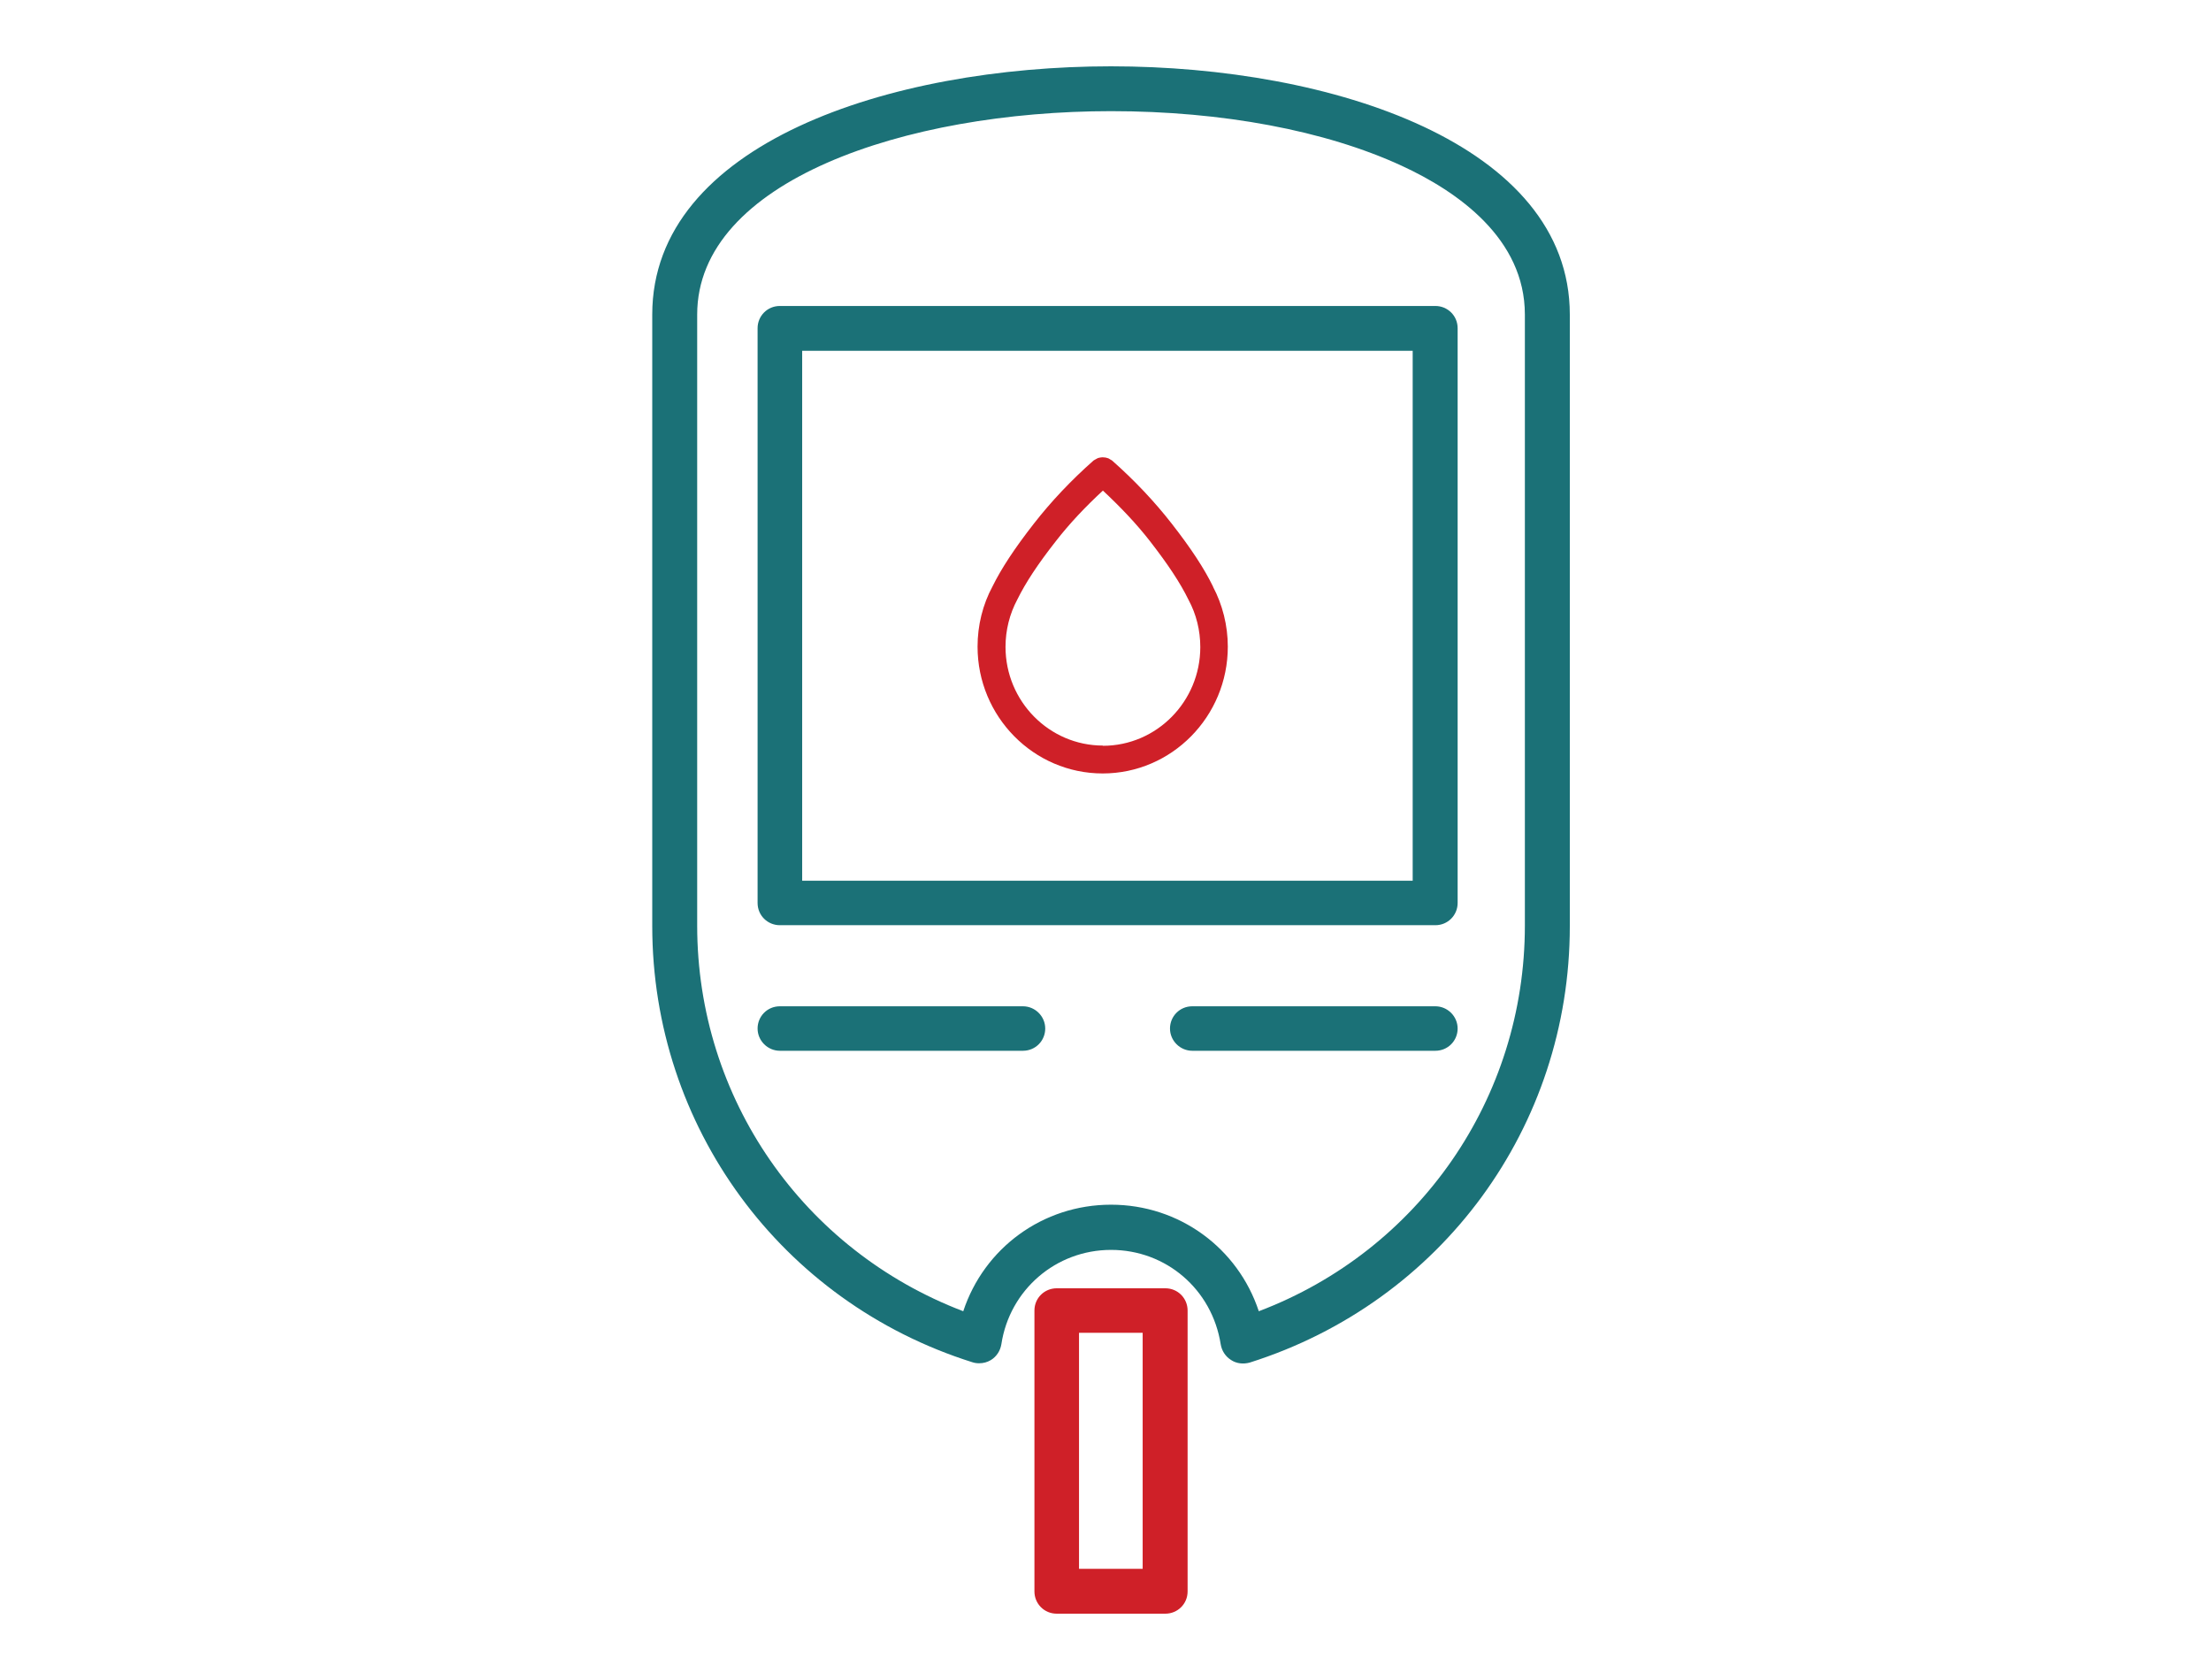
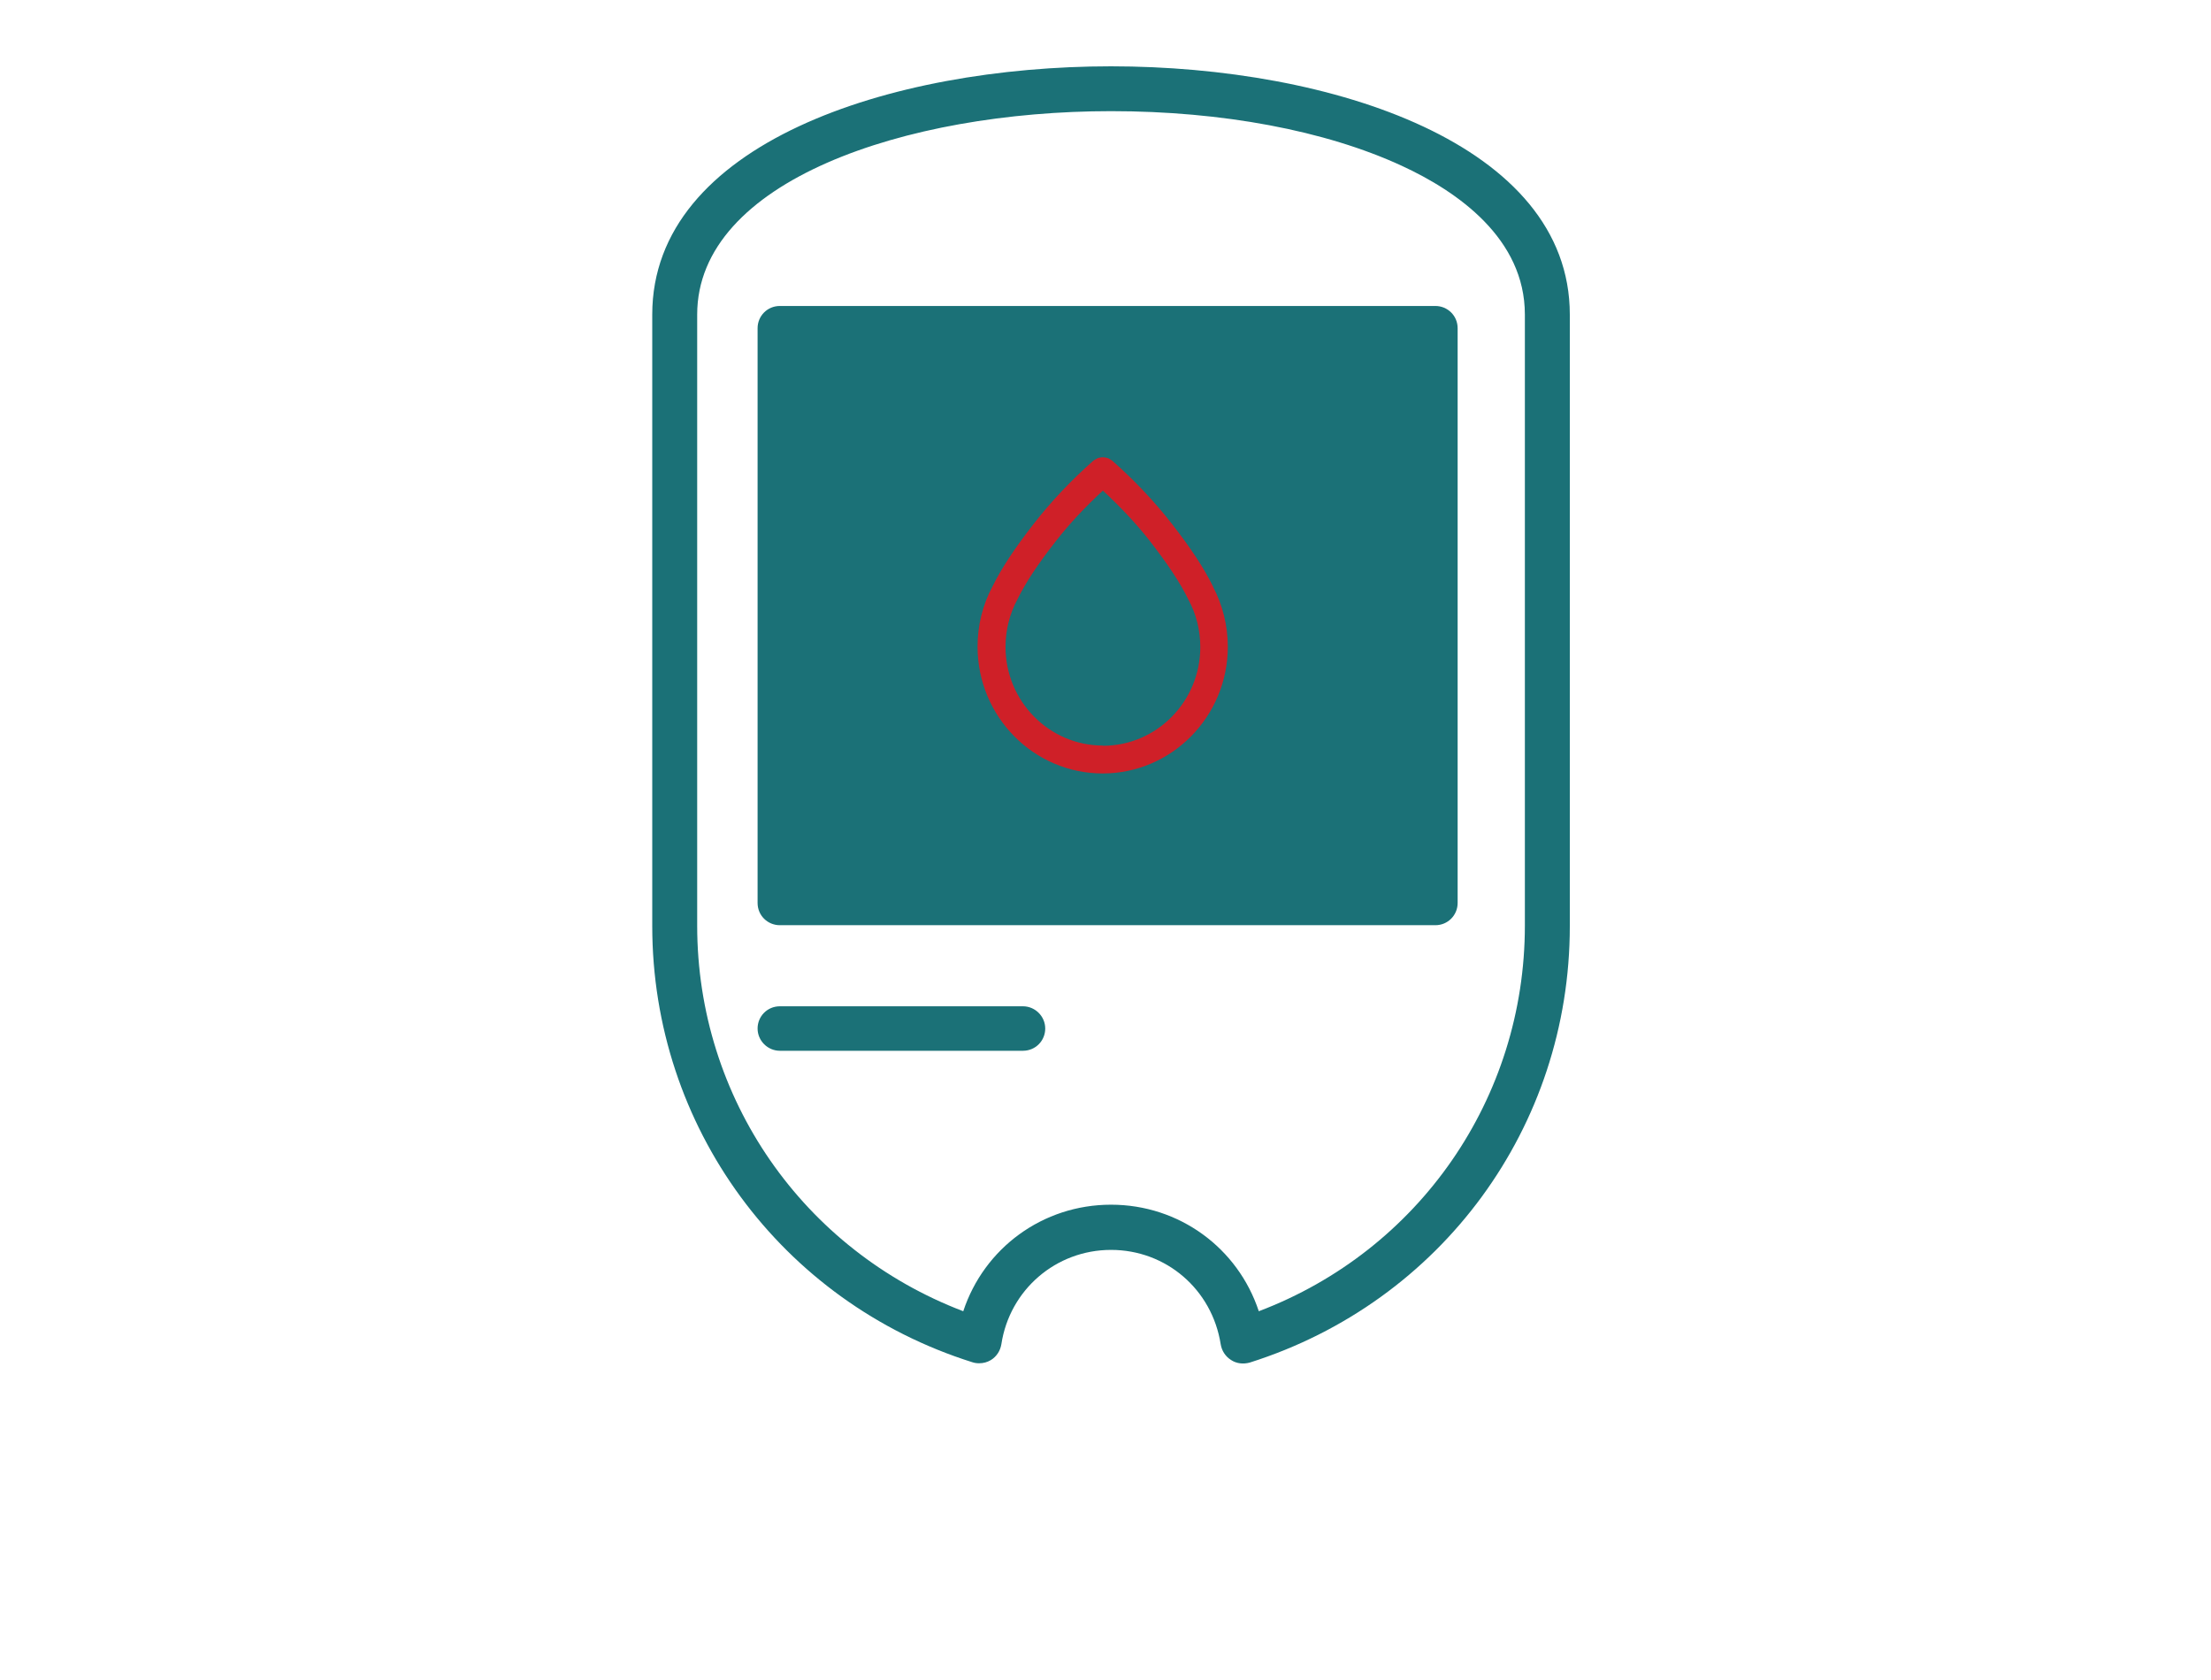
<svg xmlns="http://www.w3.org/2000/svg" width="200" height="152" viewBox="0 0 200 152" fill="none">
  <g clip-path="url(#clip0_77_1866)">
-     <path d="M129.836 27.683H70.546C69.407 27.683 68.529 28.592 68.529 29.696V81.697C68.529 82.833 69.44 83.709 70.546 83.709H129.836C130.974 83.709 131.853 82.8 131.853 81.697V29.696C131.853 28.56 130.942 27.683 129.836 27.683ZM127.82 79.684H72.562V31.741H127.787V79.684H127.82Z" fill="#1B7177" />
+     <path d="M129.836 27.683H70.546C69.407 27.683 68.529 28.592 68.529 29.696V81.697C68.529 82.833 69.44 83.709 70.546 83.709H129.836C130.974 83.709 131.853 82.8 131.853 81.697V29.696C131.853 28.56 130.942 27.683 129.836 27.683ZH72.562V31.741H127.787V79.684H127.82Z" fill="#1B7177" />
    <path d="M92.532 91.045H70.546C69.407 91.045 68.529 91.954 68.529 93.058C68.529 94.161 69.44 95.07 70.546 95.07H92.532C93.67 95.07 94.548 94.161 94.548 93.058C94.548 91.954 93.637 91.045 92.532 91.045Z" fill="#1B7177" />
-     <path d="M129.836 91.045H107.85C106.712 91.045 105.834 91.954 105.834 93.058C105.834 94.161 106.745 95.07 107.85 95.07H129.836C130.975 95.07 131.853 94.161 131.853 93.058C131.853 91.954 130.942 91.045 129.836 91.045Z" fill="#1B7177" />
    <path d="M100.5 6C80.498 6 59 13.011 59 28.462V83.774C59 101.919 70.643 117.792 87.946 123.246C88.141 123.31 88.336 123.343 88.564 123.343C88.954 123.343 89.312 123.246 89.637 123.051C90.157 122.726 90.483 122.207 90.58 121.623C91.328 116.689 95.524 113.086 100.5 113.086C105.476 113.086 109.639 116.656 110.42 121.623C110.517 122.207 110.842 122.726 111.363 123.051C111.851 123.375 112.469 123.44 113.054 123.278C130.389 117.792 142 101.952 142 83.807V28.462C142 13.044 120.502 6 100.5 6ZM137.935 83.742C137.935 99.387 128.34 113.15 113.867 118.636C111.981 112.923 106.679 108.996 100.5 108.996C94.32 108.996 89.019 112.923 87.133 118.636C72.66 113.118 63.065 99.387 63.065 83.742V28.462C63.065 16.387 81.897 10.057 100.5 10.057C110.55 10.057 119.884 11.81 126.779 14.991C131.853 17.328 137.935 21.581 137.935 28.462V83.774V83.742Z" fill="#1B7177" />
-     <path d="M105.411 146H95.589C94.45 146 93.572 145.091 93.572 143.988V118.571C93.572 117.435 94.483 116.559 95.589 116.559H105.411C106.549 116.559 107.427 117.468 107.427 118.571V143.988C107.427 145.124 106.517 146 105.411 146ZM97.605 141.943H103.362V120.584H97.605V141.943Z" fill="#CF2028" />
    <path d="M109.739 53.094C108.936 51.446 107.752 49.636 106.007 47.398C104.441 45.384 102.615 43.451 100.588 41.661C100.548 41.621 100.488 41.621 100.448 41.58C100.368 41.539 100.307 41.478 100.227 41.458C100.147 41.438 100.087 41.417 100.006 41.397C99.926 41.397 99.846 41.377 99.766 41.377C99.685 41.377 99.605 41.377 99.525 41.397C99.444 41.397 99.364 41.438 99.284 41.458C99.204 41.498 99.143 41.539 99.063 41.58C99.023 41.621 98.963 41.621 98.923 41.661C96.896 43.451 95.07 45.384 93.504 47.398C91.758 49.636 90.575 51.446 89.792 53.033C88.889 54.701 88.427 56.593 88.427 58.505C88.427 64.832 93.504 69.979 99.745 69.979C105.986 69.979 111.064 64.832 111.064 58.505C111.064 56.593 110.582 54.701 109.719 53.074L109.739 53.094ZM99.766 67.456C94.909 67.456 90.956 63.449 90.956 58.526C90.956 57.041 91.317 55.556 92.039 54.213C92.762 52.748 93.846 51.08 95.491 48.985C96.735 47.378 98.2 45.832 99.766 44.387C101.331 45.852 102.796 47.378 104.04 48.985C105.665 51.08 106.769 52.748 107.512 54.274C108.214 55.576 108.575 57.041 108.575 58.546C108.575 63.469 104.622 67.476 99.766 67.476V67.456Z" fill="#CF2028" />
  </g>
  <defs>
    <clipPath id="clip0_77_1866">
      <rect width="83" height="140" fill="white" transform="translate(59 6)" />
    </clipPath>
  </defs>
</svg>